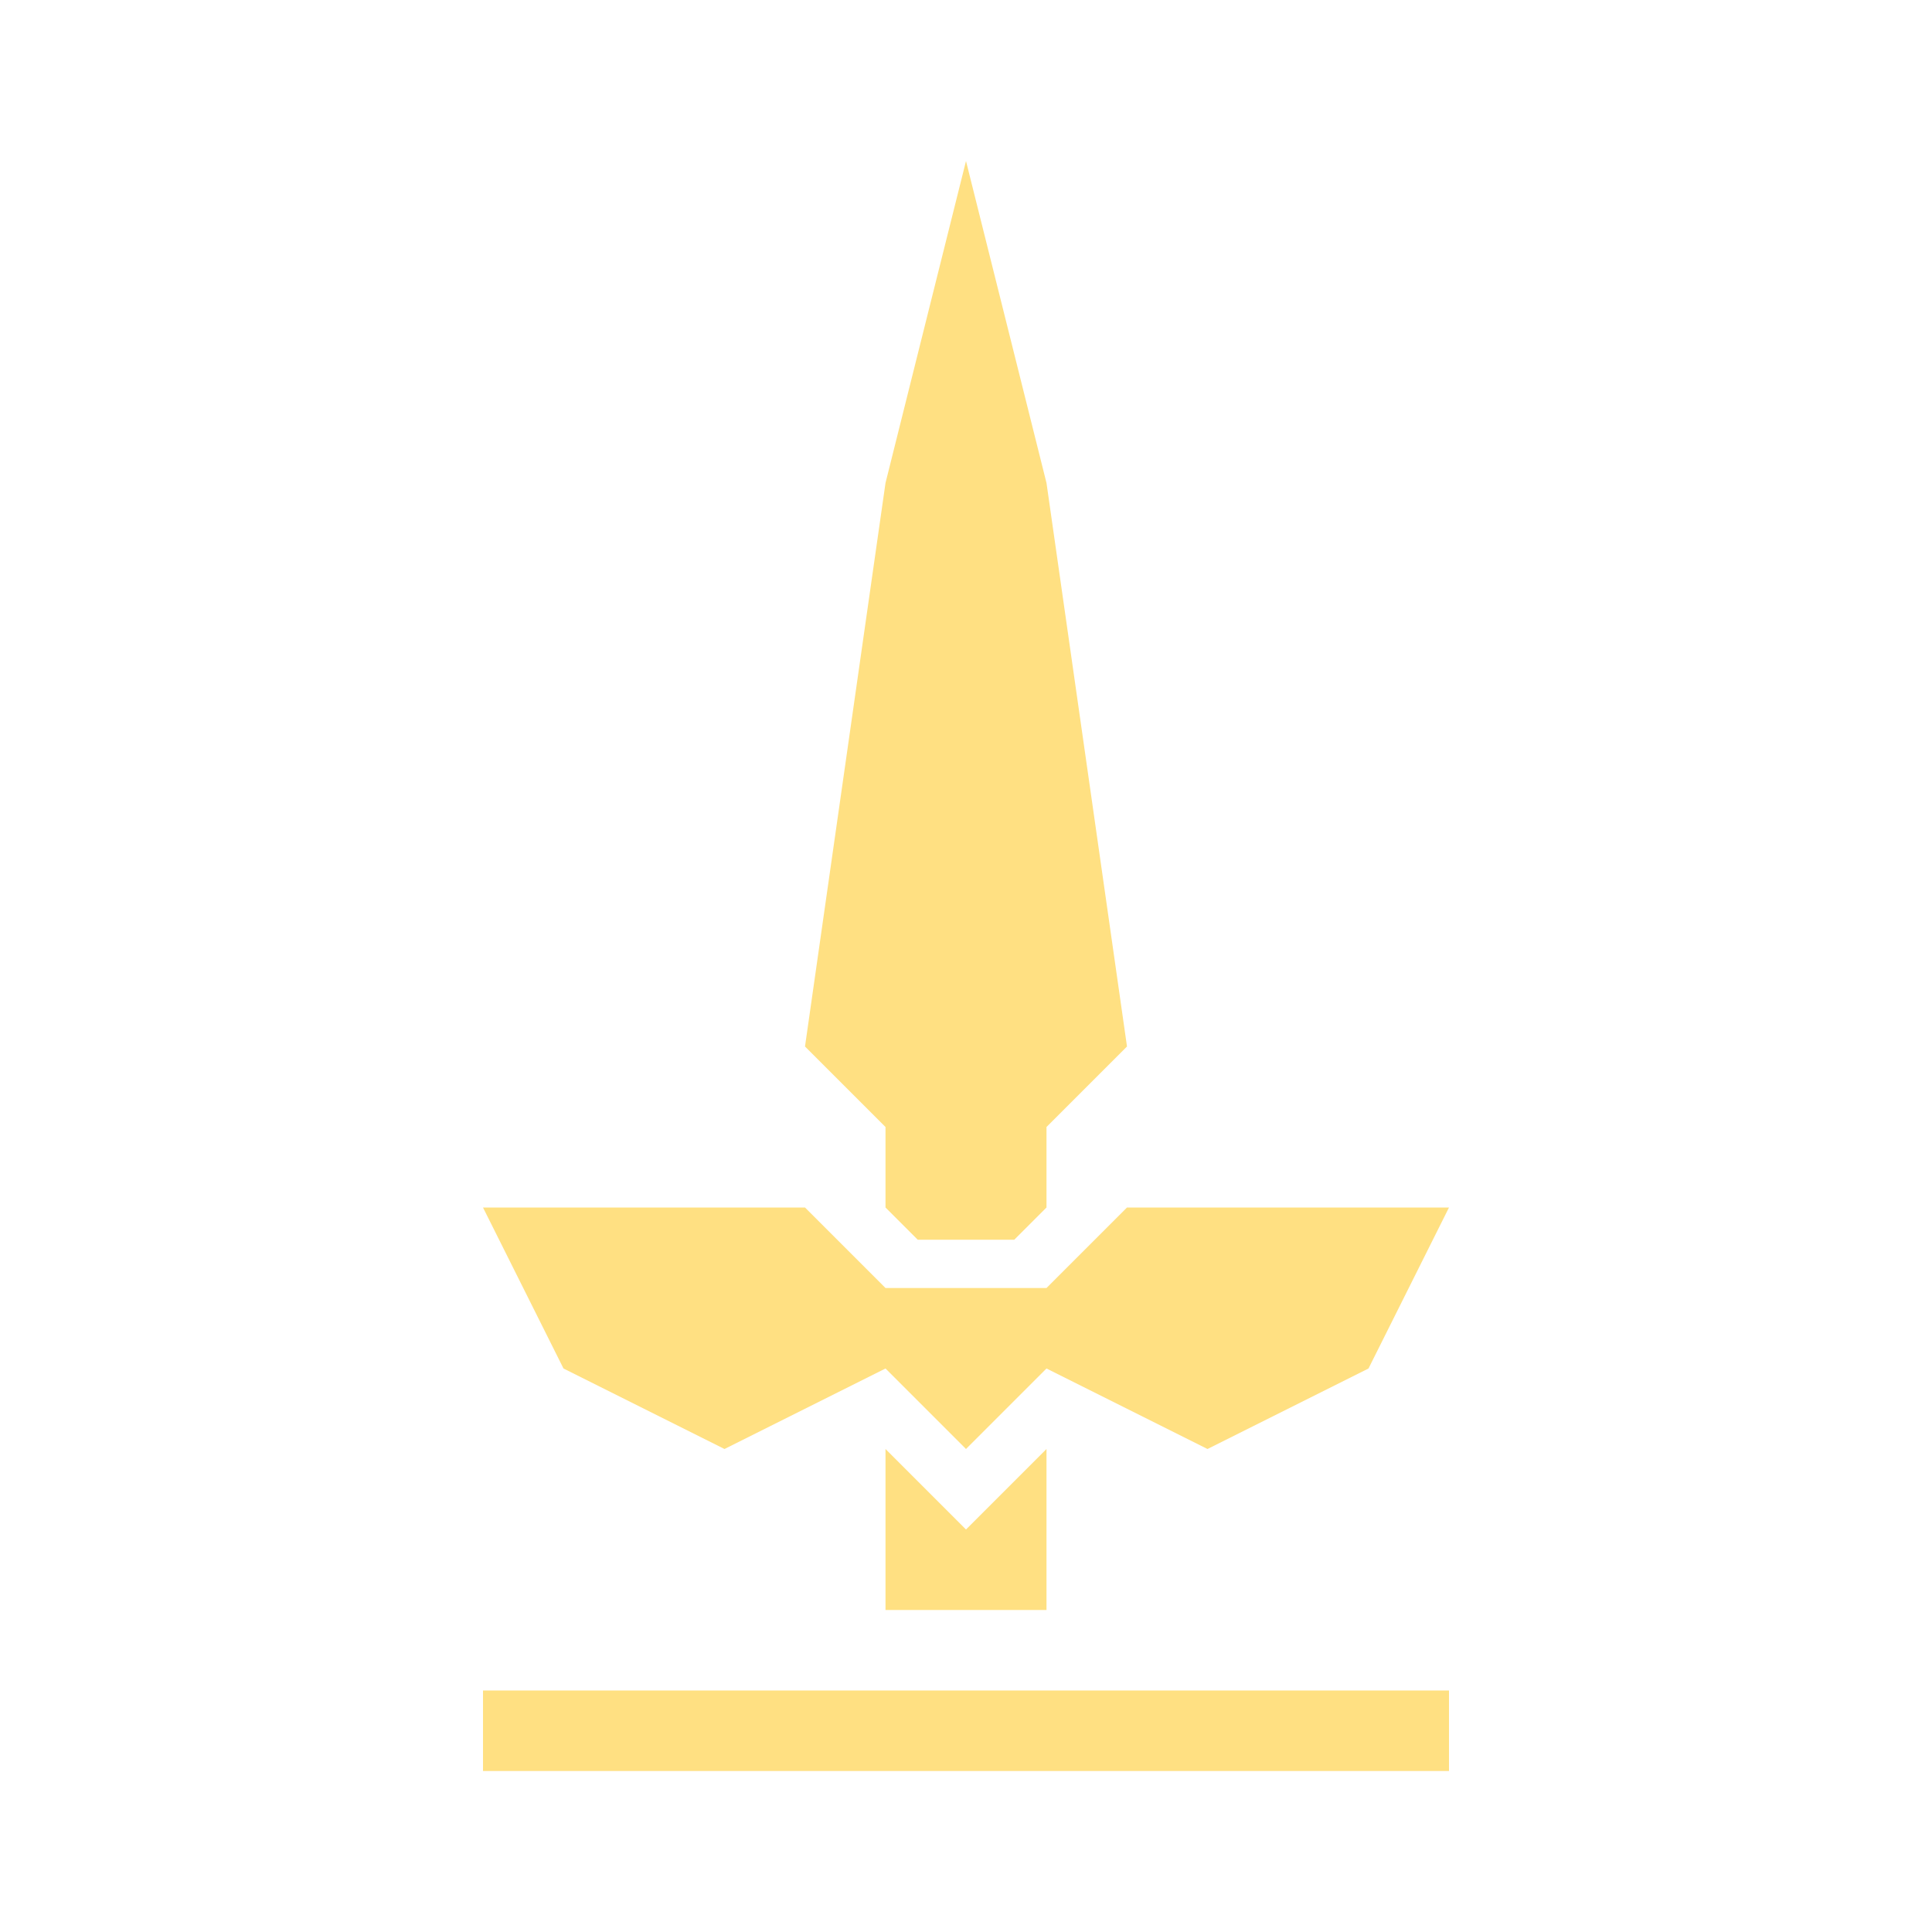
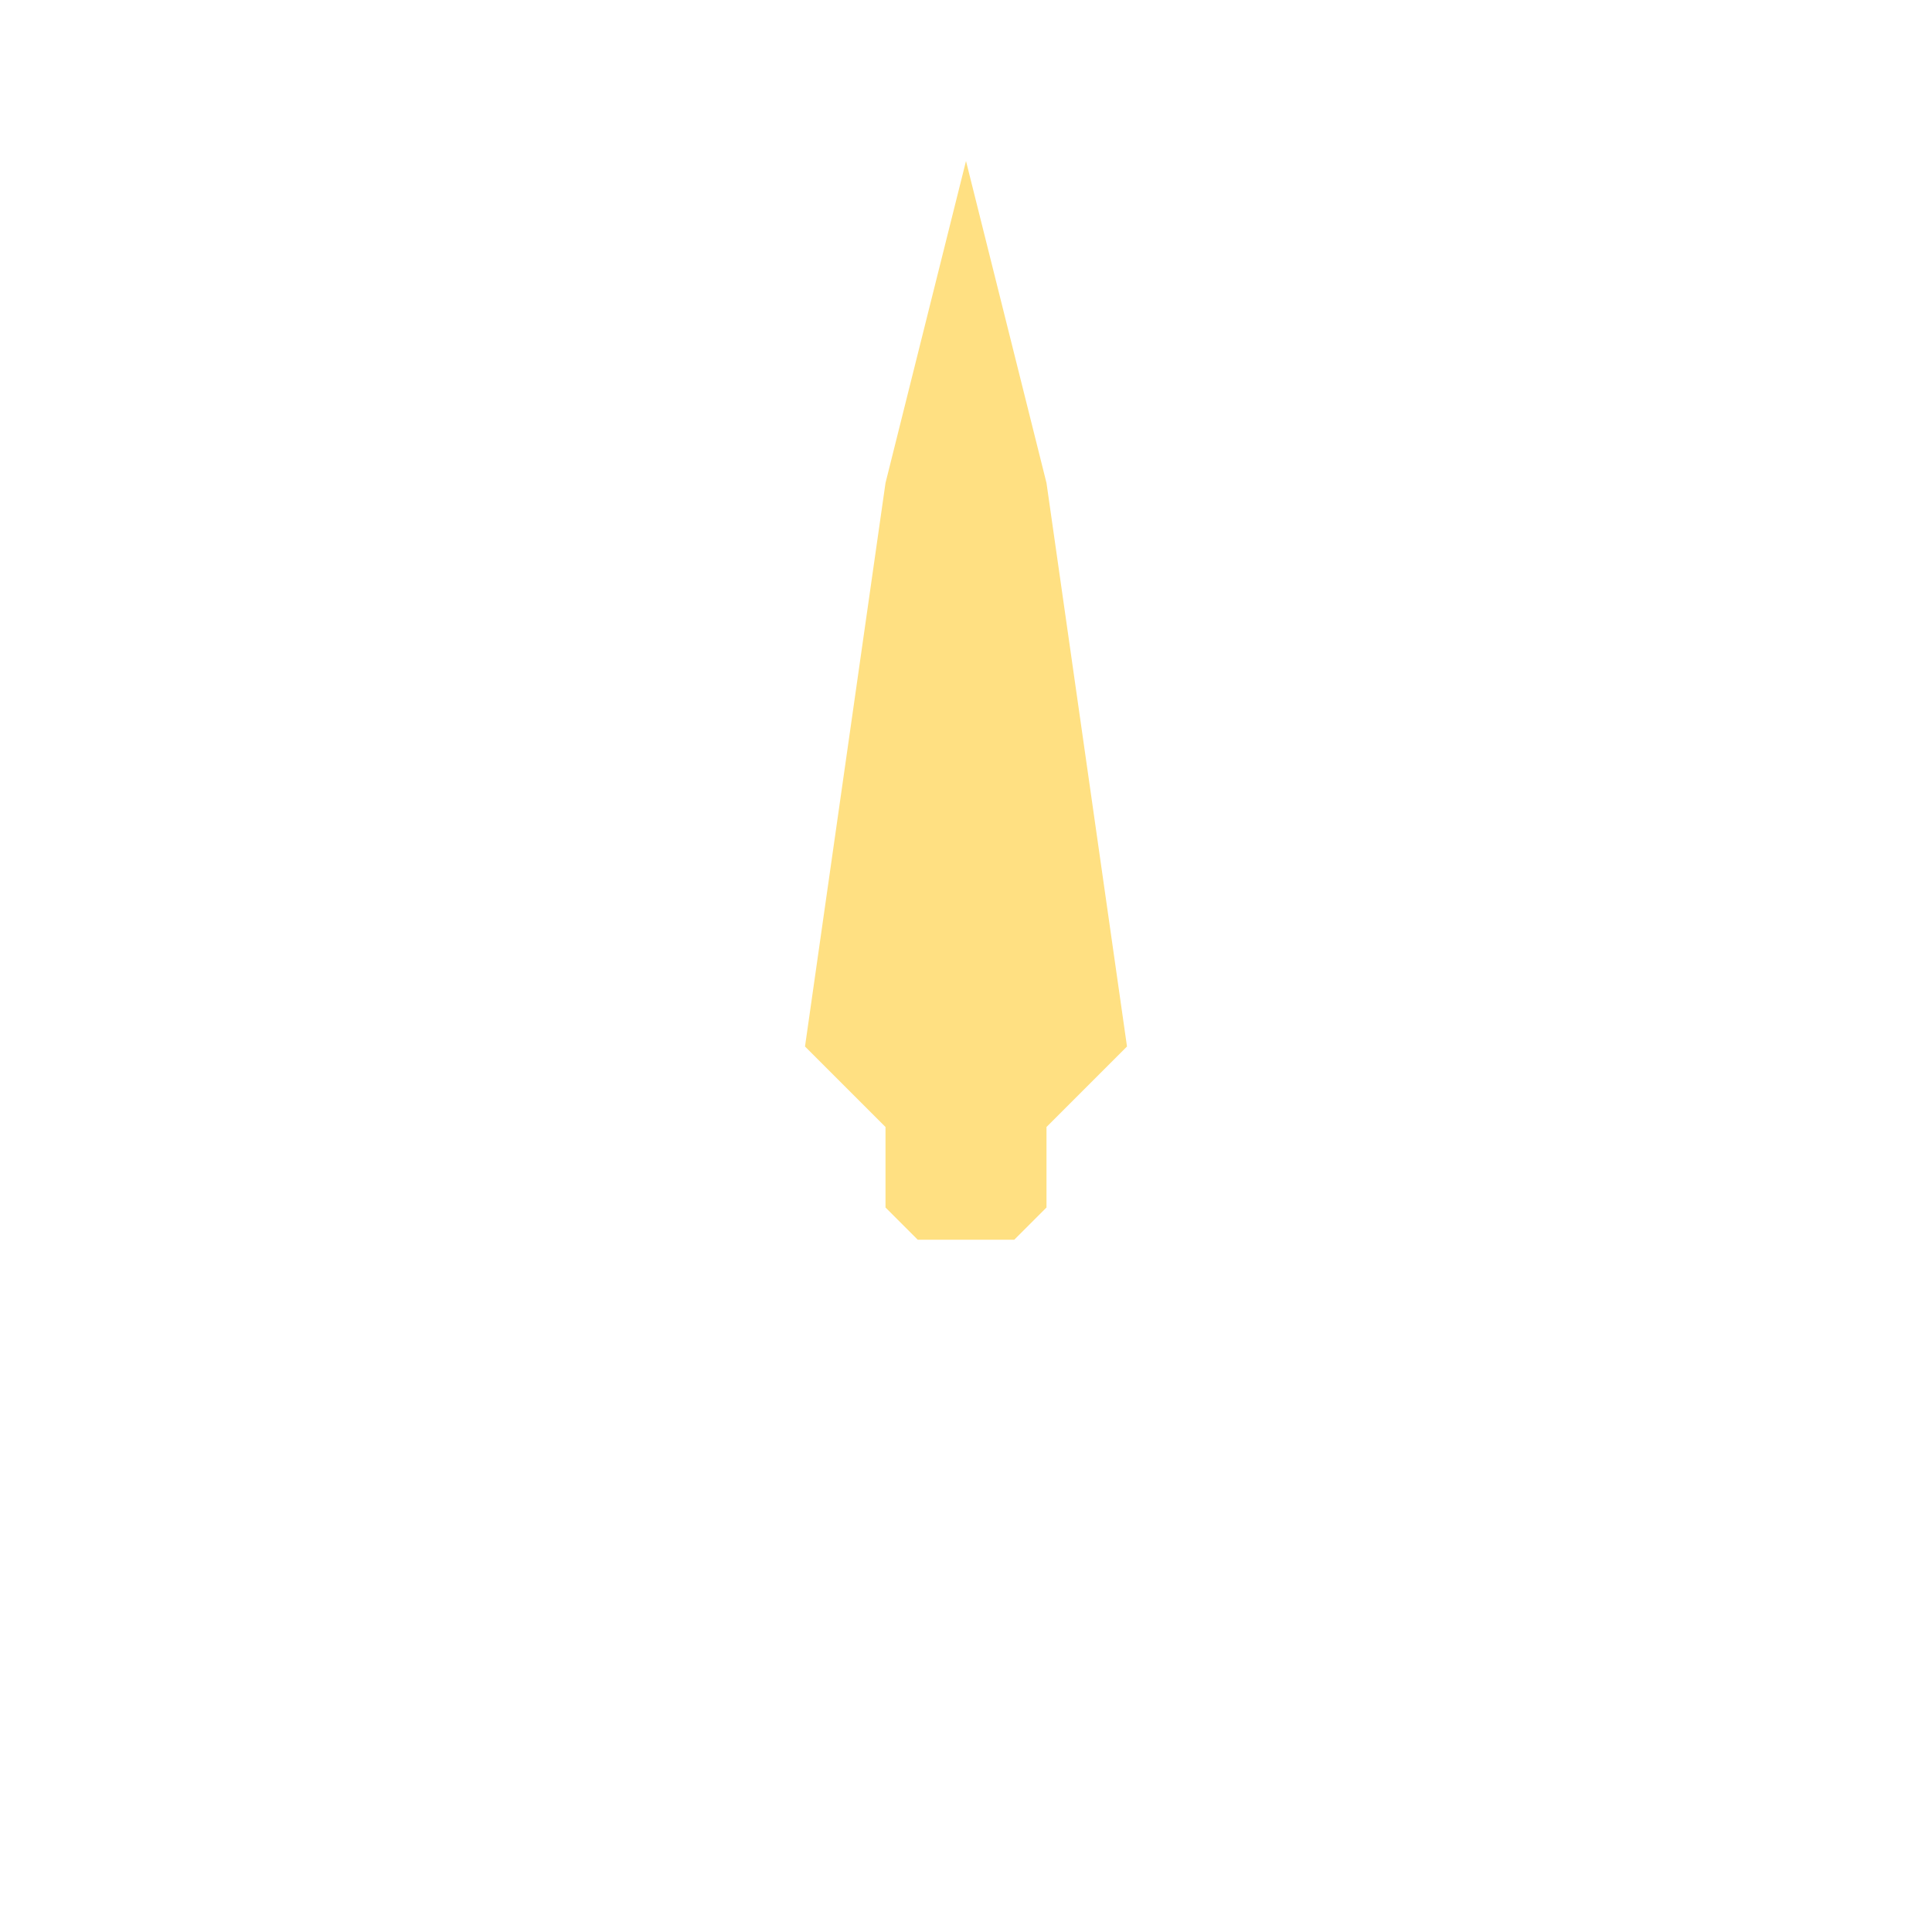
<svg xmlns="http://www.w3.org/2000/svg" xmlns:ns1="http://www.inkscape.org/namespaces/inkscape" xmlns:ns2="http://sodipodi.sourceforge.net/DTD/sodipodi-0.dtd" width="120" height="120" viewBox="0 0 120 120" version="1.1" id="svg1" ns1:version="1.3.2 (091e20e, 2023-11-25, custom)" ns2:docname="lance_dawn.svg">
  <ns2:namedview id="namedview1" pagecolor="#ffffff" bordercolor="#111111" borderopacity="1" ns1:showpageshadow="0" ns1:pageopacity="0" ns1:pagecheckerboard="1" ns1:deskcolor="#d1d1d1" ns1:document-units="px" showgrid="true" ns1:zoom="19.683333" ns1:cx="54.741745" ns1:cy="73.717189" ns1:window-width="2588" ns1:window-height="1368" ns1:window-x="1257" ns1:window-y="0" ns1:window-maximized="0" ns1:current-layer="layer1">
    <ns1:grid id="grid1" units="px" originx="0" originy="0" spacingx="1" spacingy="1" empcolor="#0099e5" empopacity="0.302" color="#0099e5" opacity="0.149" empspacing="5" dotted="false" gridanglex="30" gridanglez="30" visible="true" />
  </ns2:namedview>
  <defs id="defs1" />
  <g ns1:label="Layer 1" ns1:groupmode="layer" id="layer1">
-     <rect style="fill:#ffe082;fill-opacity:1;stroke-width:0.707" id="rect2-4-8-6" width="60" height="5" x="30" y="105" />
-     <path style="fill:#ffe082;fill-opacity:1" d="M 55,100 H 65 V 90 l -5,5 -5,-5 z" id="path13" ns2:nodetypes="cccccc" />
-     <path style="fill:#ffe082;fill-opacity:1" d="M 75,90 85,85 90,75 H 70 l -5,5 H 55 L 50,75 H 30 l 5,10 10,5 10,-5 5,5 5,-5 z" id="path14" ns2:nodetypes="cccccccccccccc" />
    <path style="fill:#ffe082;fill-opacity:1" d="m 55,70 v 5 l 2,2 h 6 l 2,-2 V 70 L 70,65 65,30 60,10 55,30 50,65 Z" id="path15" ns2:nodetypes="cccccccccccc" />
  </g>
</svg>